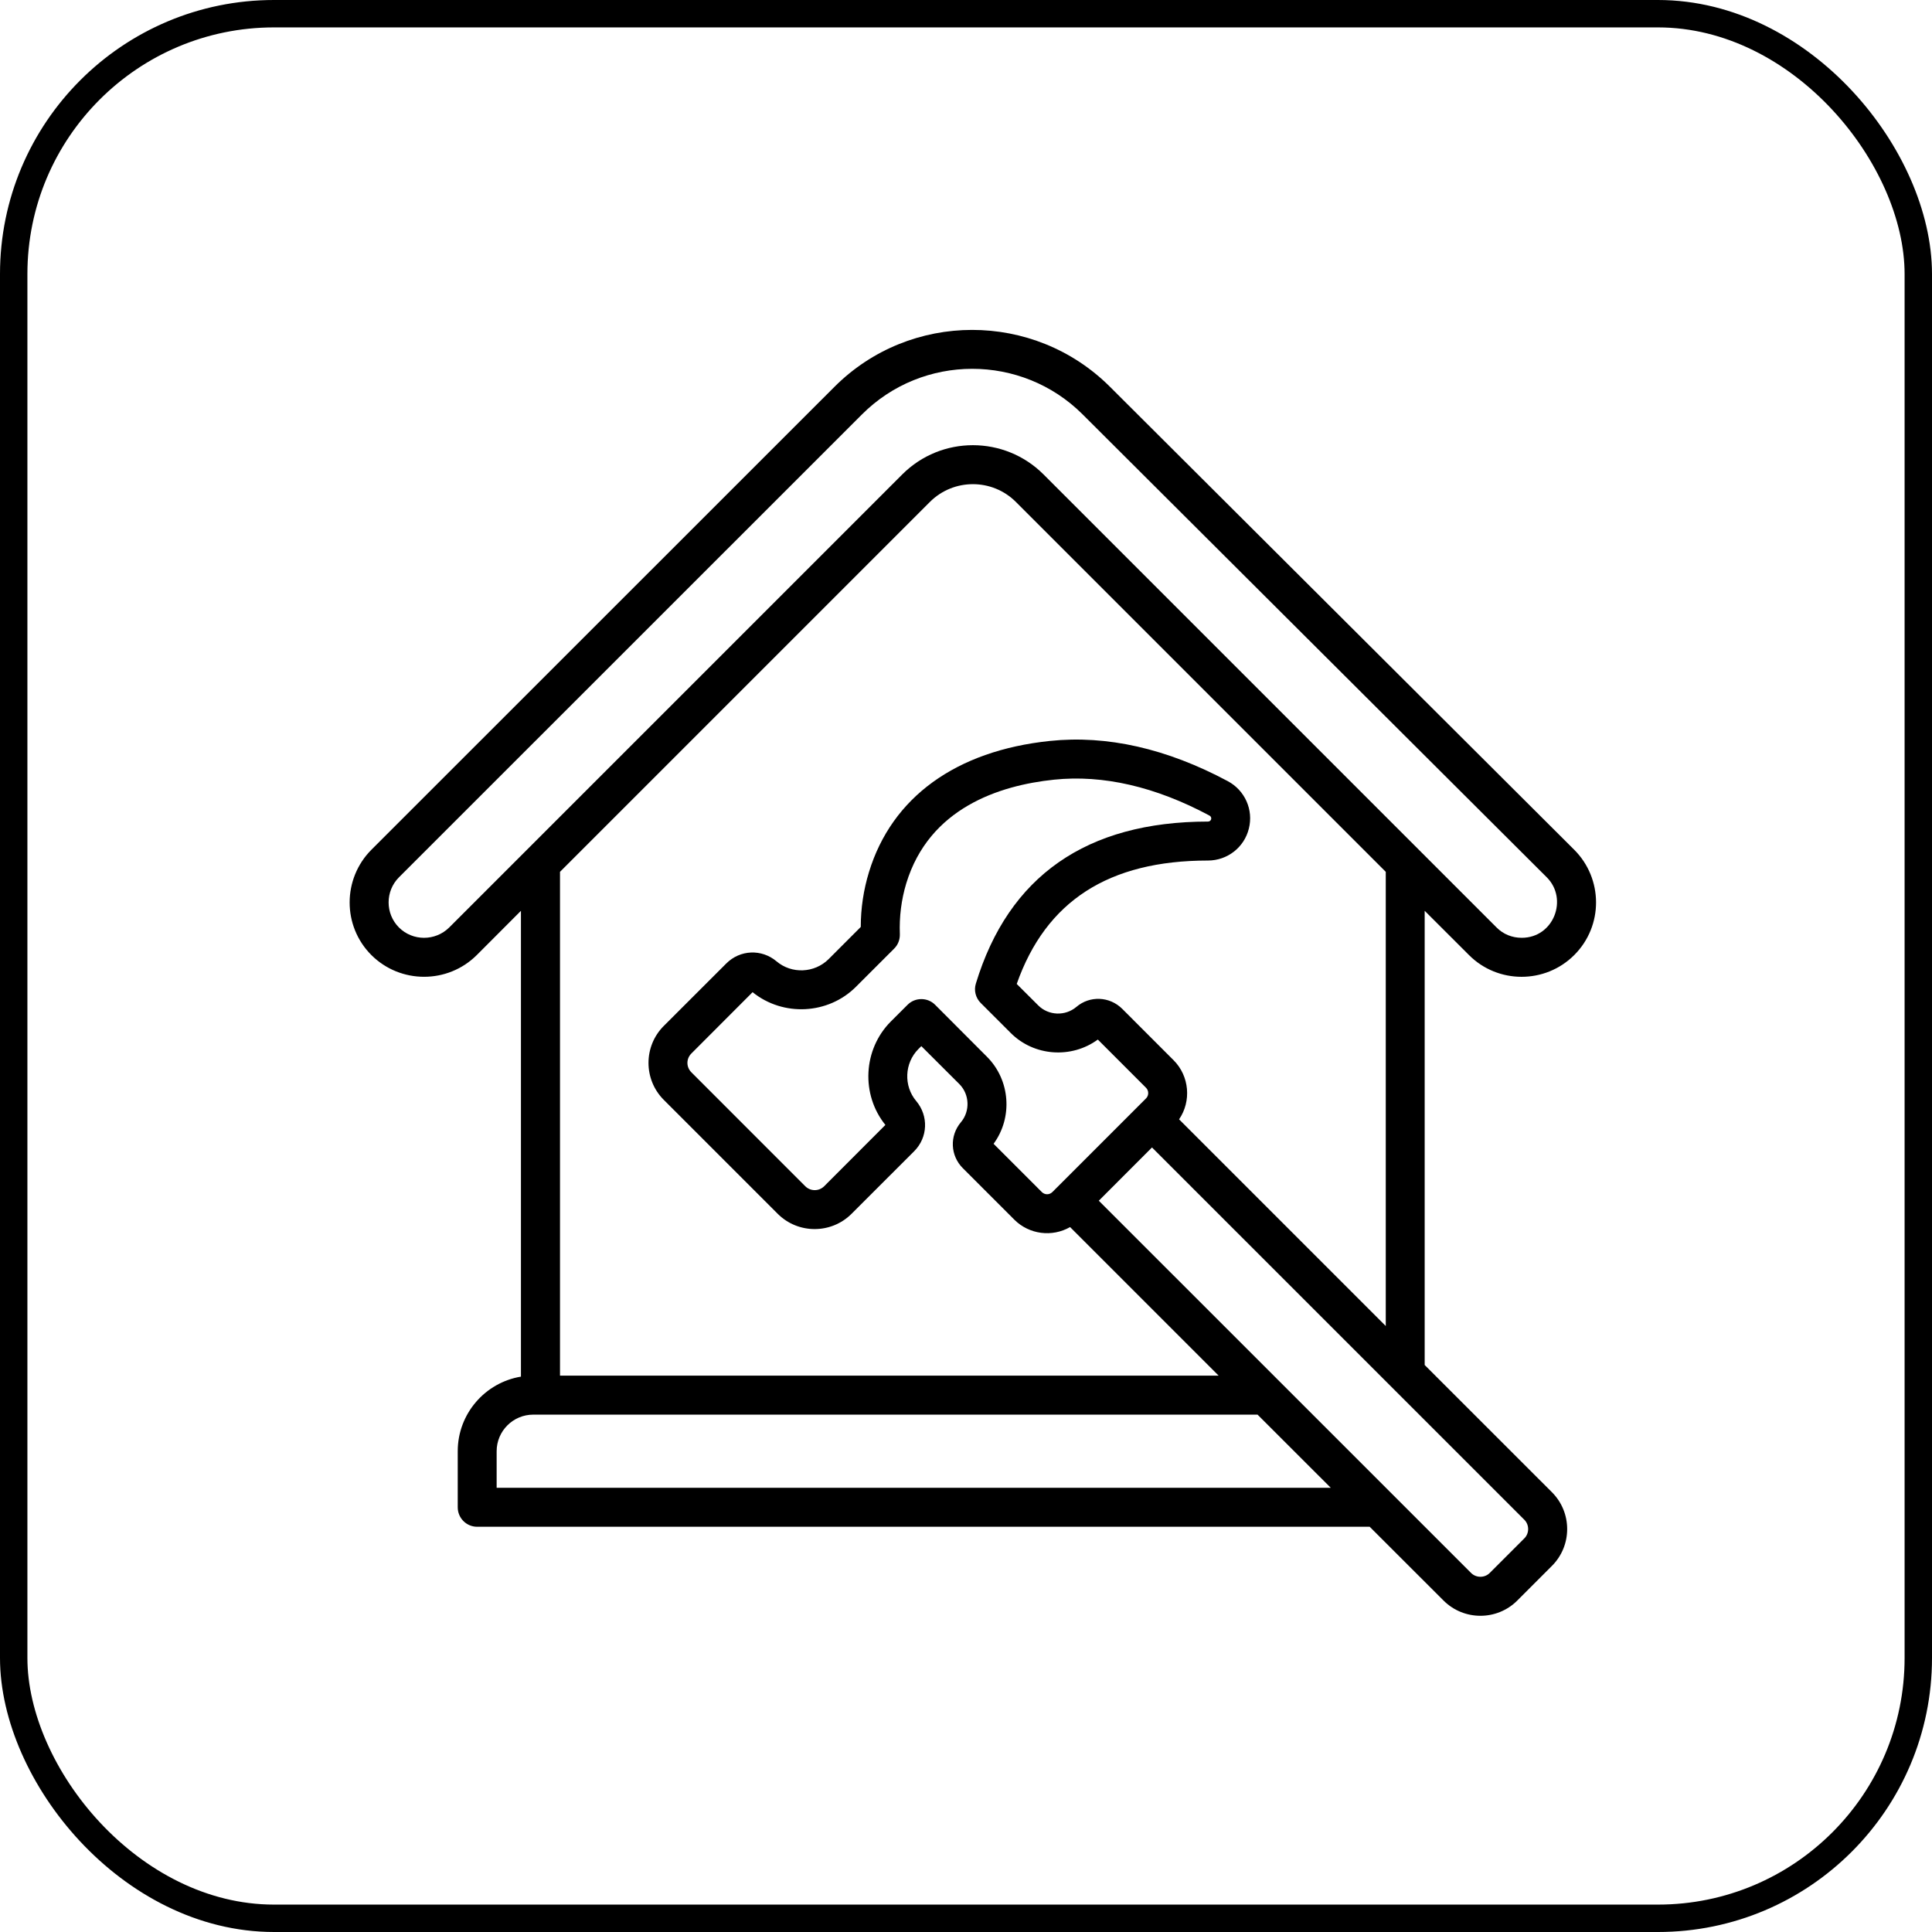
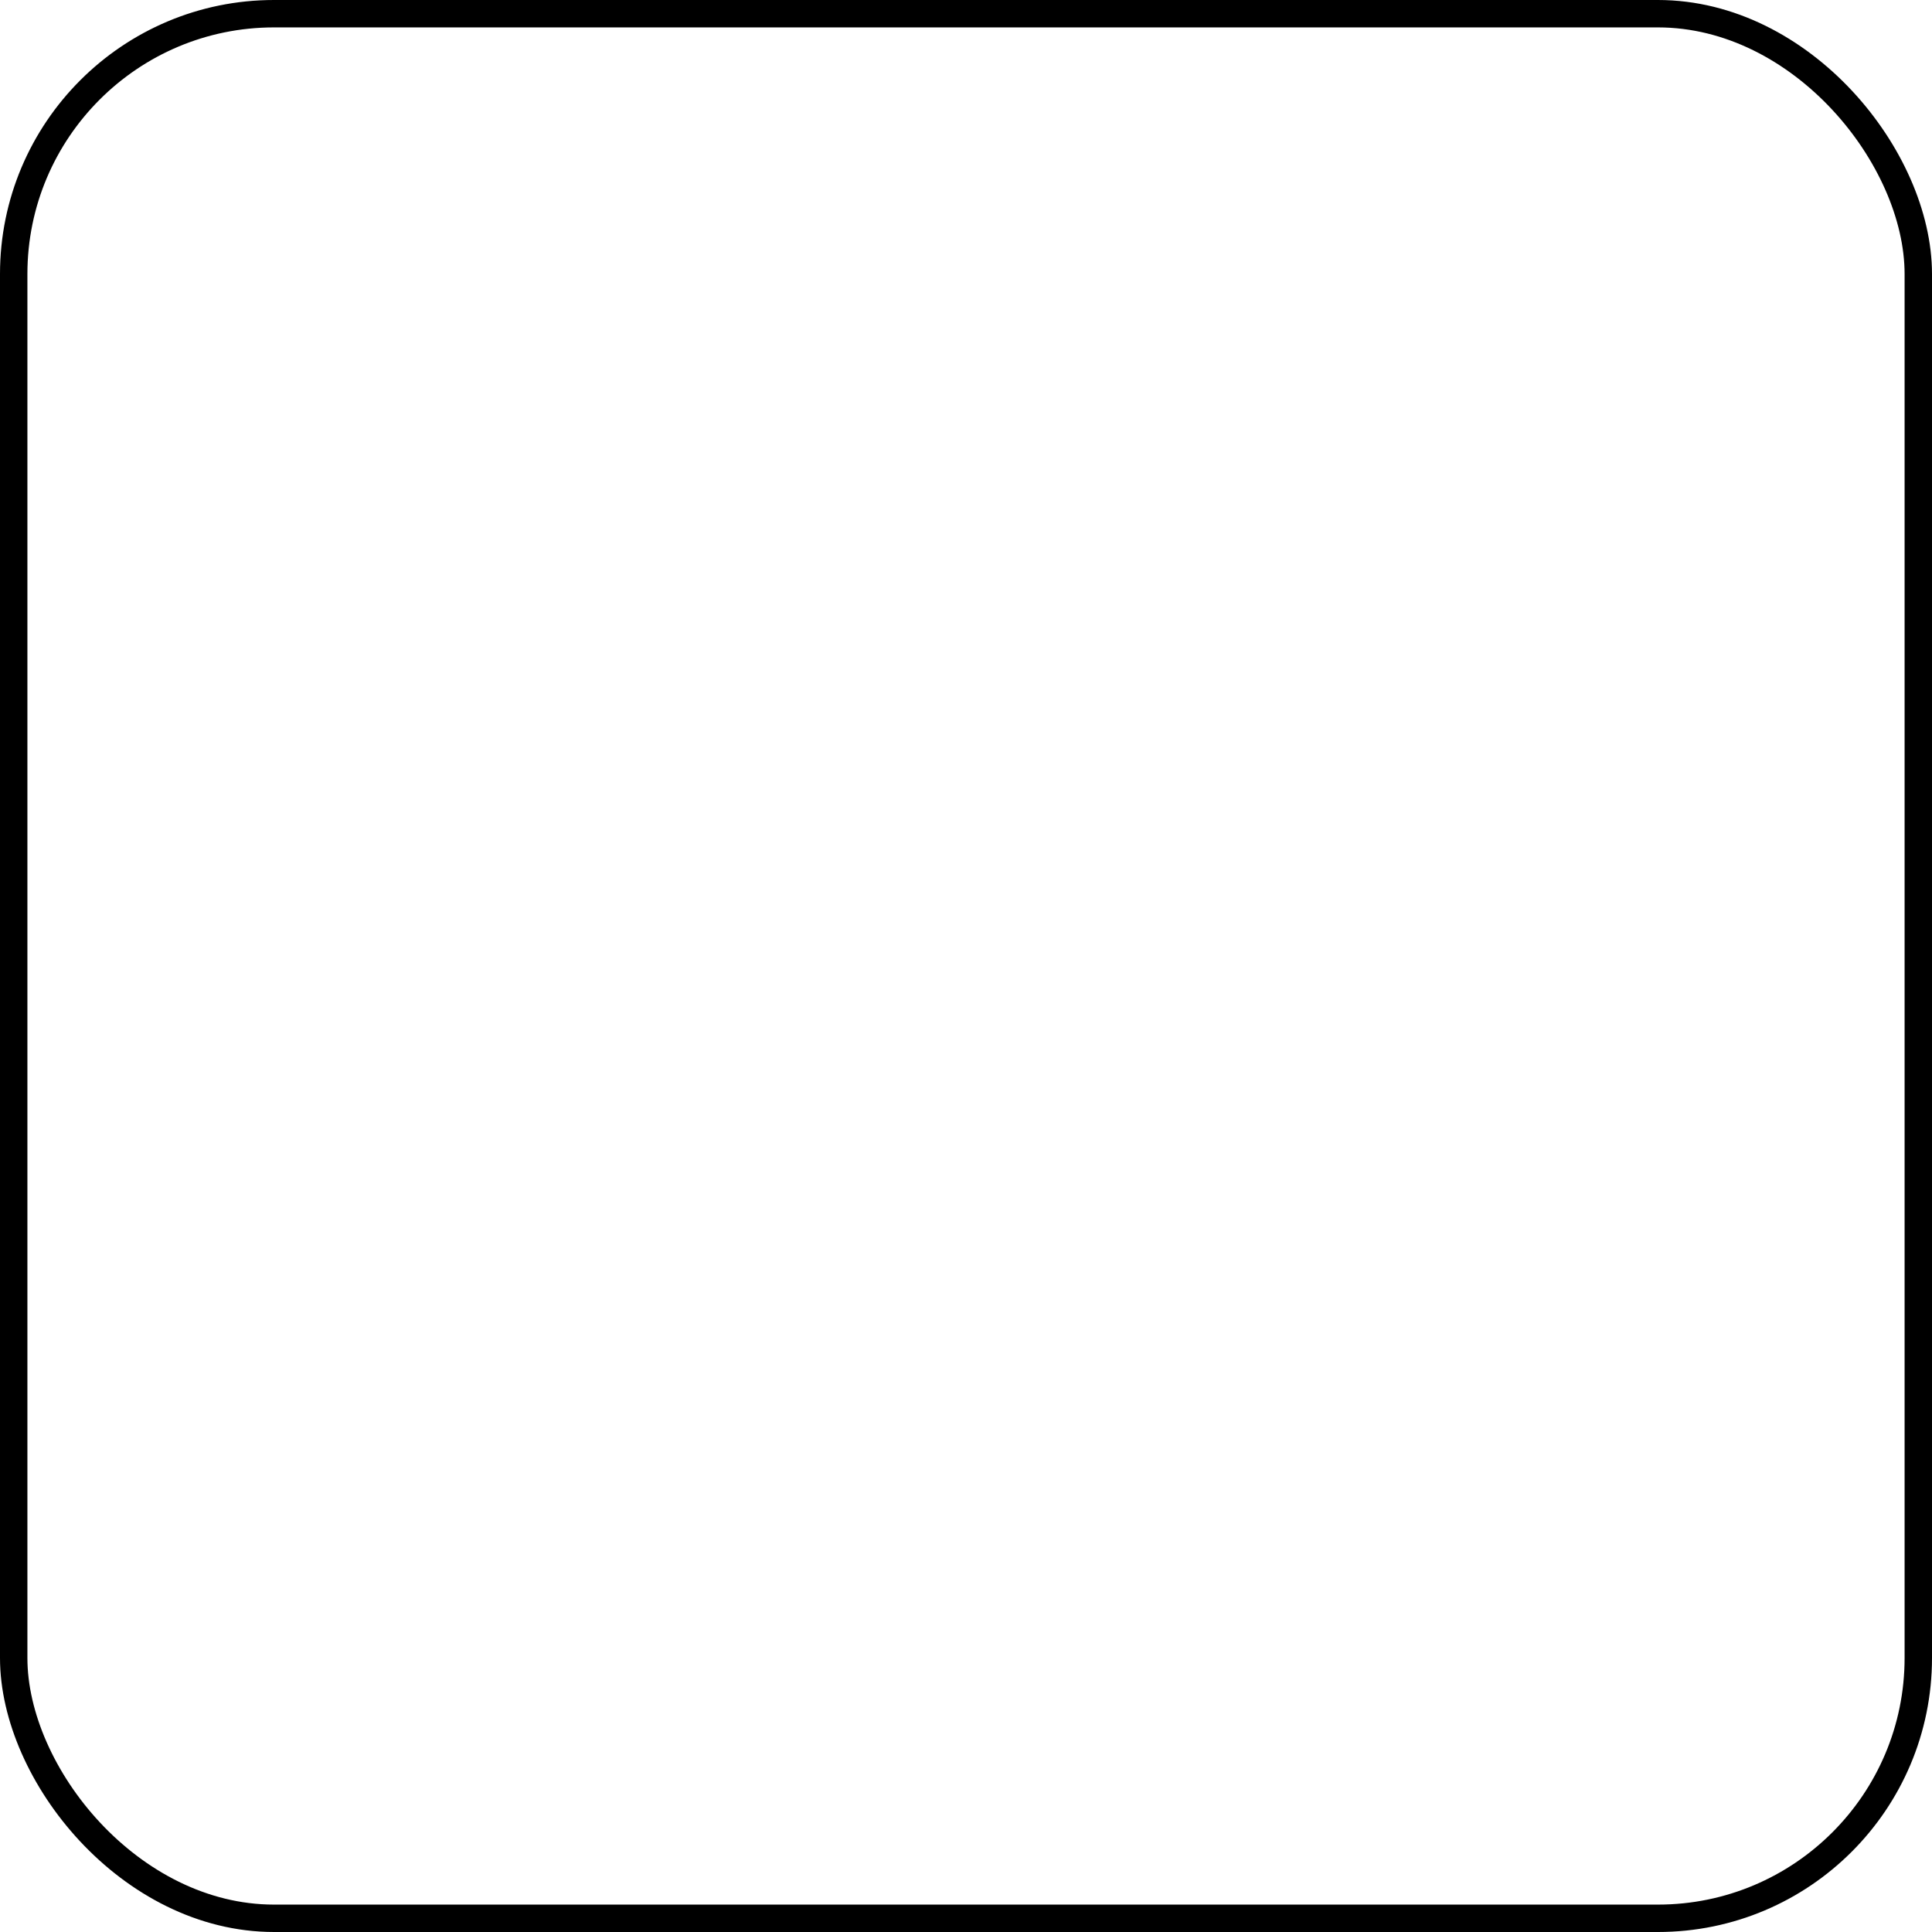
<svg xmlns="http://www.w3.org/2000/svg" width="141" height="141" viewBox="0 0 141 141" fill="none">
  <rect x="1" y="1" width="139" height="139" rx="19" stroke="black" stroke-width="2" />
-   <path fill-rule="evenodd" clip-rule="evenodd" d="M101.135 96.775L86.051 81.691C86.96 80.364 86.804 78.533 85.656 77.382L81.906 73.63C80.983 72.71 79.533 72.649 78.551 73.489C77.736 74.174 76.514 74.123 75.771 73.374L74.202 71.81C76.334 65.755 80.911 62.806 88.16 62.803C89.574 62.803 90.808 61.843 91.143 60.472C91.49 59.102 90.856 57.68 89.609 57.012C85.152 54.629 80.791 53.639 76.622 54.075C69.769 54.789 65.084 58.188 63.419 63.647C63.023 64.942 62.82 66.287 62.82 67.65L60.471 70.001C59.441 71.024 57.776 71.095 56.673 70.16C55.583 69.243 54.014 69.309 53.007 70.314L48.442 74.875C46.957 76.362 46.957 78.781 48.442 80.268L56.757 88.584C58.243 90.071 60.663 90.071 62.149 88.584L66.714 84.022C67.72 83.017 67.78 81.442 66.869 80.358C65.935 79.253 66.007 77.586 67.025 76.562L67.241 76.349L70.021 79.123C70.763 79.875 70.811 81.093 70.128 81.903C69.29 82.896 69.35 84.339 70.272 85.259L74.022 89.009C75.111 90.1 76.79 90.303 78.096 89.553L88.939 100.397H40.87V63.627L67.864 36.633C69.596 34.903 72.41 34.903 74.142 36.633L101.135 63.627V96.775H101.135ZM72.021 77.114C73.735 78.82 73.926 81.555 72.513 83.476L76.035 86.999C76.25 87.21 76.586 87.212 76.802 86.999L83.643 80.159C83.85 79.948 83.849 79.602 83.643 79.391L80.121 75.868C78.192 77.28 75.46 77.092 73.759 75.383L71.578 73.203C71.207 72.833 71.063 72.287 71.219 71.786C73.603 63.944 79.294 59.965 88.16 59.959C88.41 59.959 88.493 59.639 88.268 59.521C84.326 57.411 80.504 56.529 76.922 56.902C72.932 57.318 67.816 58.969 66.139 64.473C65.78 65.665 65.624 66.911 65.672 68.174C65.683 68.57 65.54 68.954 65.252 69.236L62.473 72.013C60.448 74.045 57.153 74.21 54.925 72.411L50.456 76.887C50.073 77.272 50.073 77.871 50.456 78.256L58.771 86.575C59.154 86.952 59.765 86.952 60.148 86.575L64.617 82.099C62.82 79.875 62.988 76.584 65.013 74.551L66.235 73.332C66.786 72.777 67.697 72.777 68.248 73.332L72.021 77.114ZM111.247 112.273C111.619 111.905 111.619 111.281 111.247 110.913L84.074 83.743L80.192 87.63L107.365 114.8C107.737 115.167 108.348 115.167 108.719 114.8L111.247 112.273ZM36.246 108.581V105.912C36.246 104.44 37.444 103.242 38.917 103.242H91.778L97.122 108.582H36.246V108.581ZM32.783 67.69L65.851 34.621C68.699 31.778 73.311 31.783 76.155 34.621L109.223 67.69C109.702 68.175 110.349 68.442 111.056 68.442C113.397 68.442 114.464 65.608 112.889 64.031L79.006 30.237C74.561 25.808 67.337 25.808 62.904 30.249L29.117 64.027C28.11 65.037 28.11 66.681 29.117 67.69C30.124 68.692 31.764 68.696 32.783 67.69ZM107.21 69.702C109.311 71.811 112.764 71.825 114.89 69.702C117.03 67.563 116.995 64.12 114.89 62.017L81.007 28.228C75.46 22.692 66.426 22.692 60.891 28.24L27.104 62.017C24.995 64.135 24.983 67.582 27.104 69.702C29.228 71.817 32.676 71.815 34.796 69.702L38.019 66.472V100.469C35.407 100.898 33.406 103.175 33.406 105.912V110.004C33.406 110.79 34.041 111.425 34.82 111.425H99.961L105.353 116.812C106.833 118.289 109.246 118.296 110.732 116.812L113.26 114.282C114.746 112.8 114.746 110.386 113.26 108.902L103.975 99.62V66.472L107.21 69.702Z" fill="black" />
</svg>